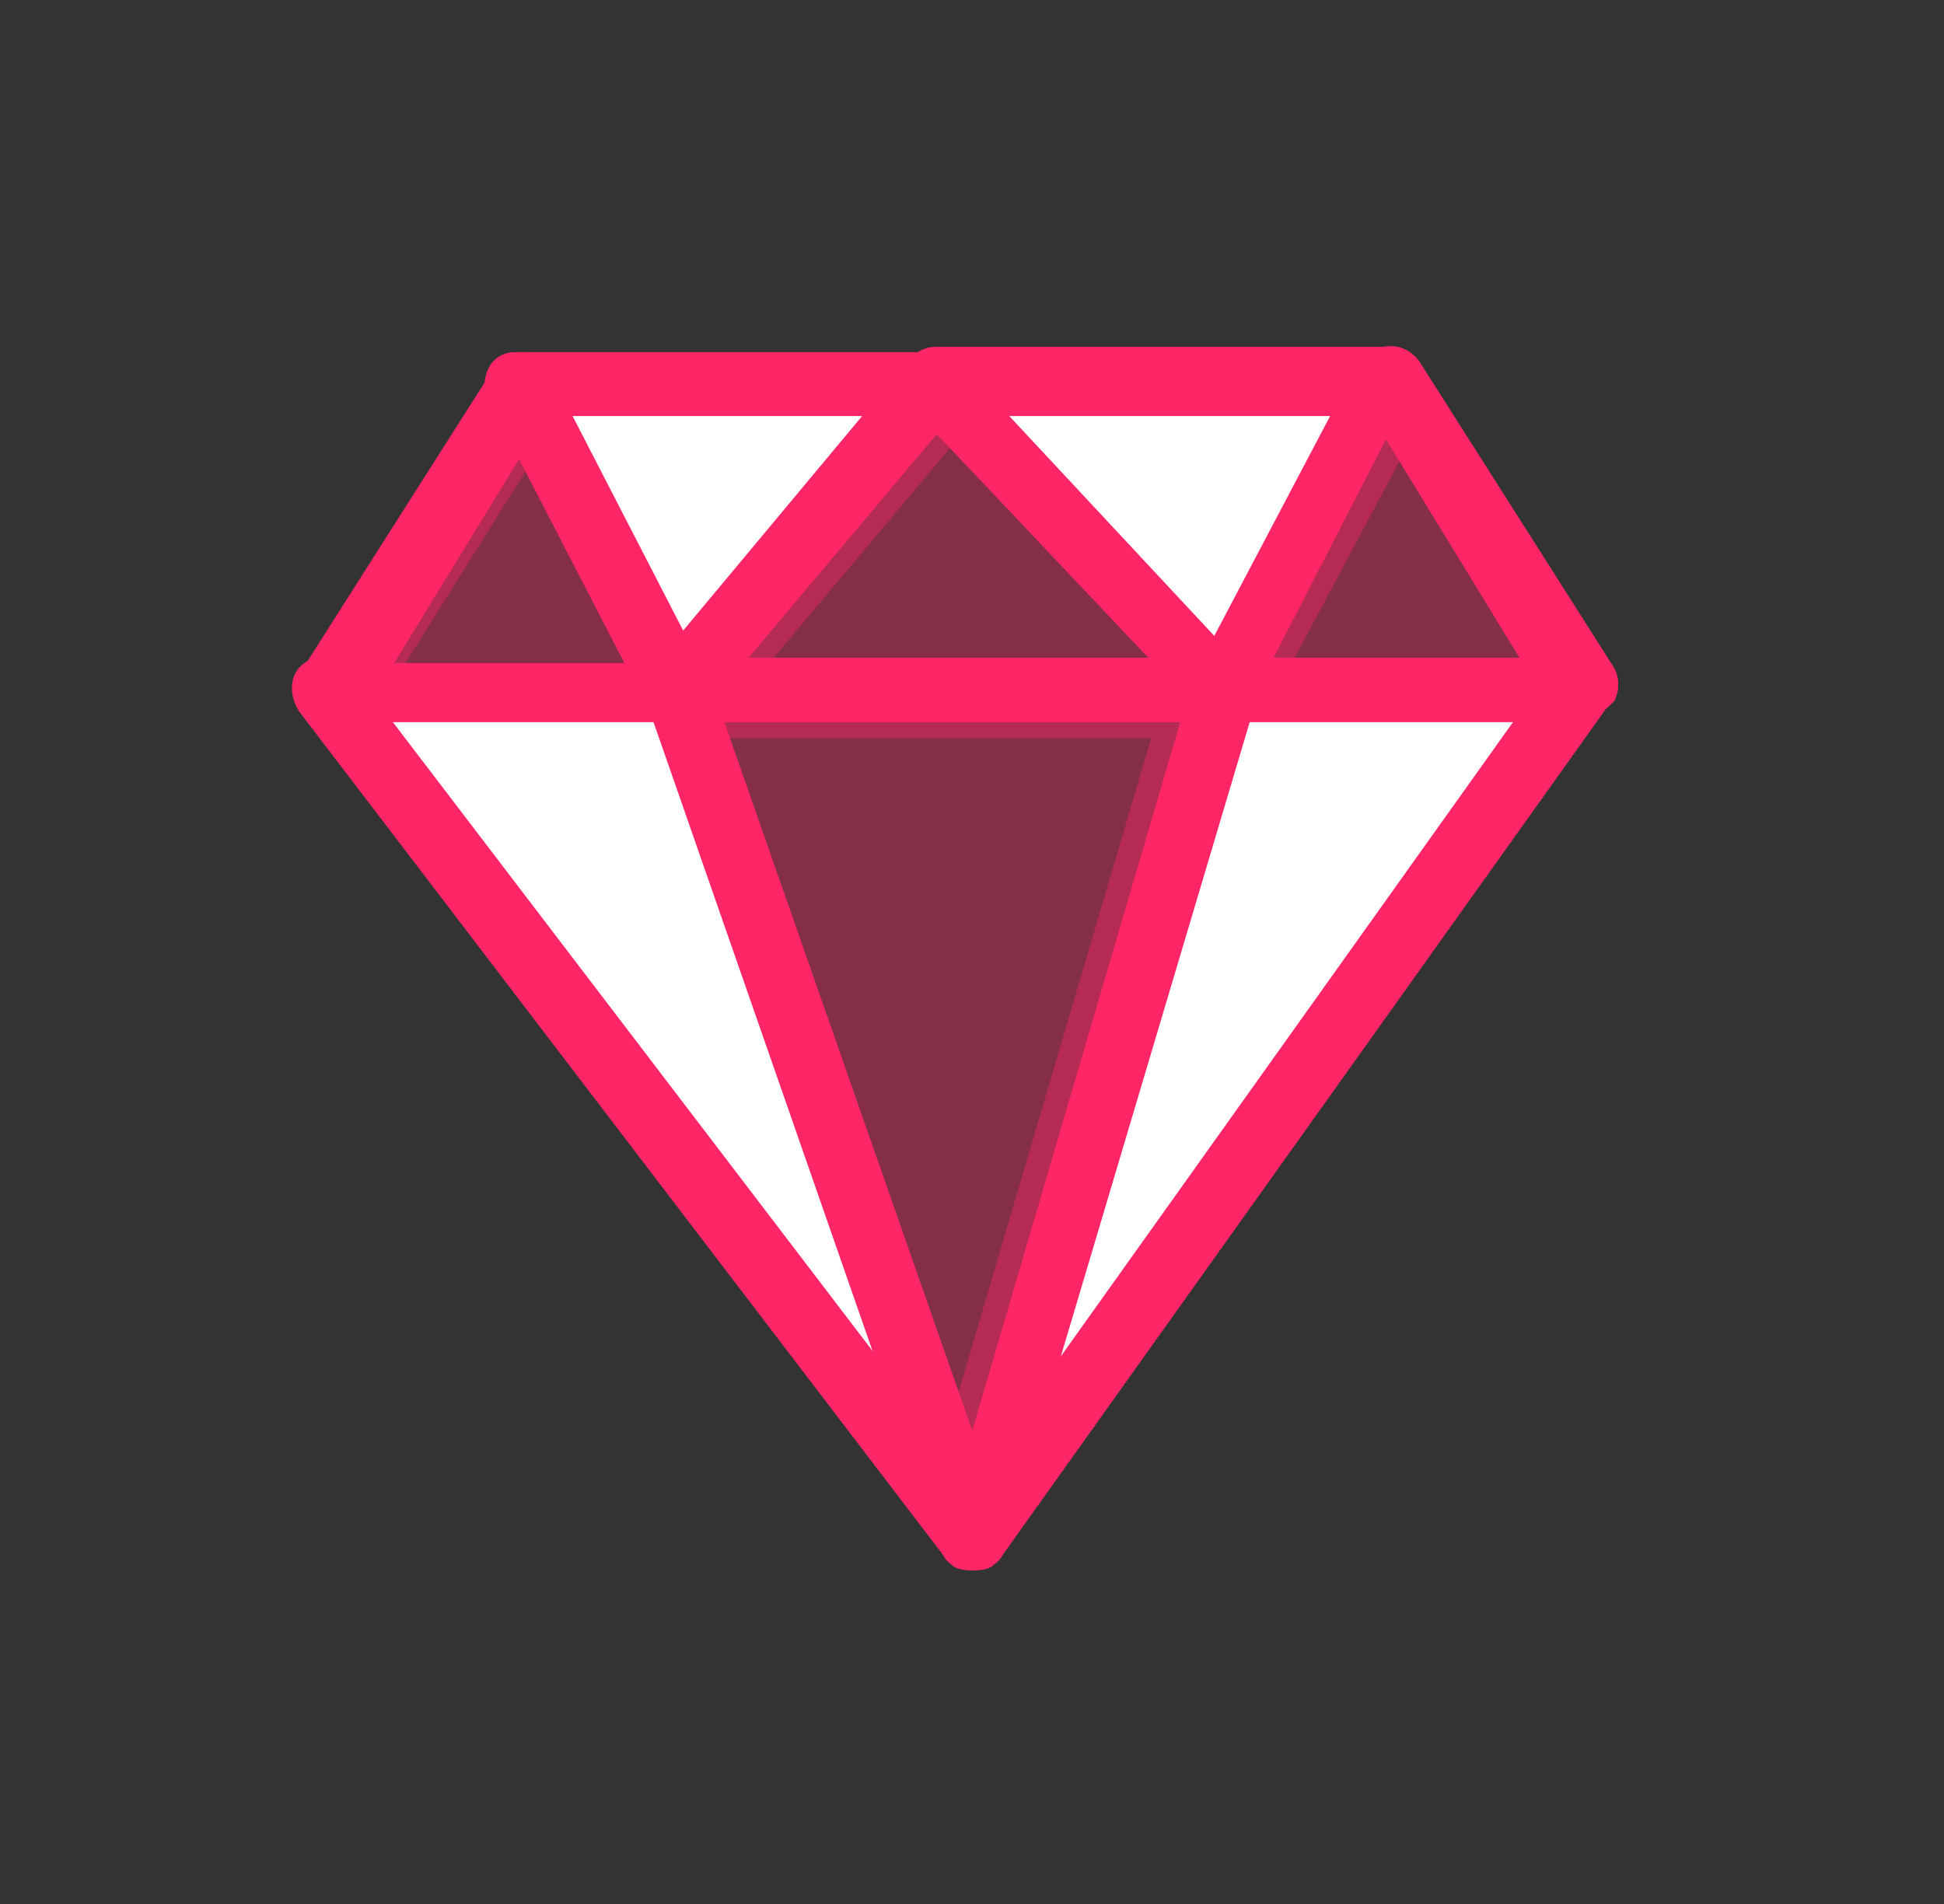
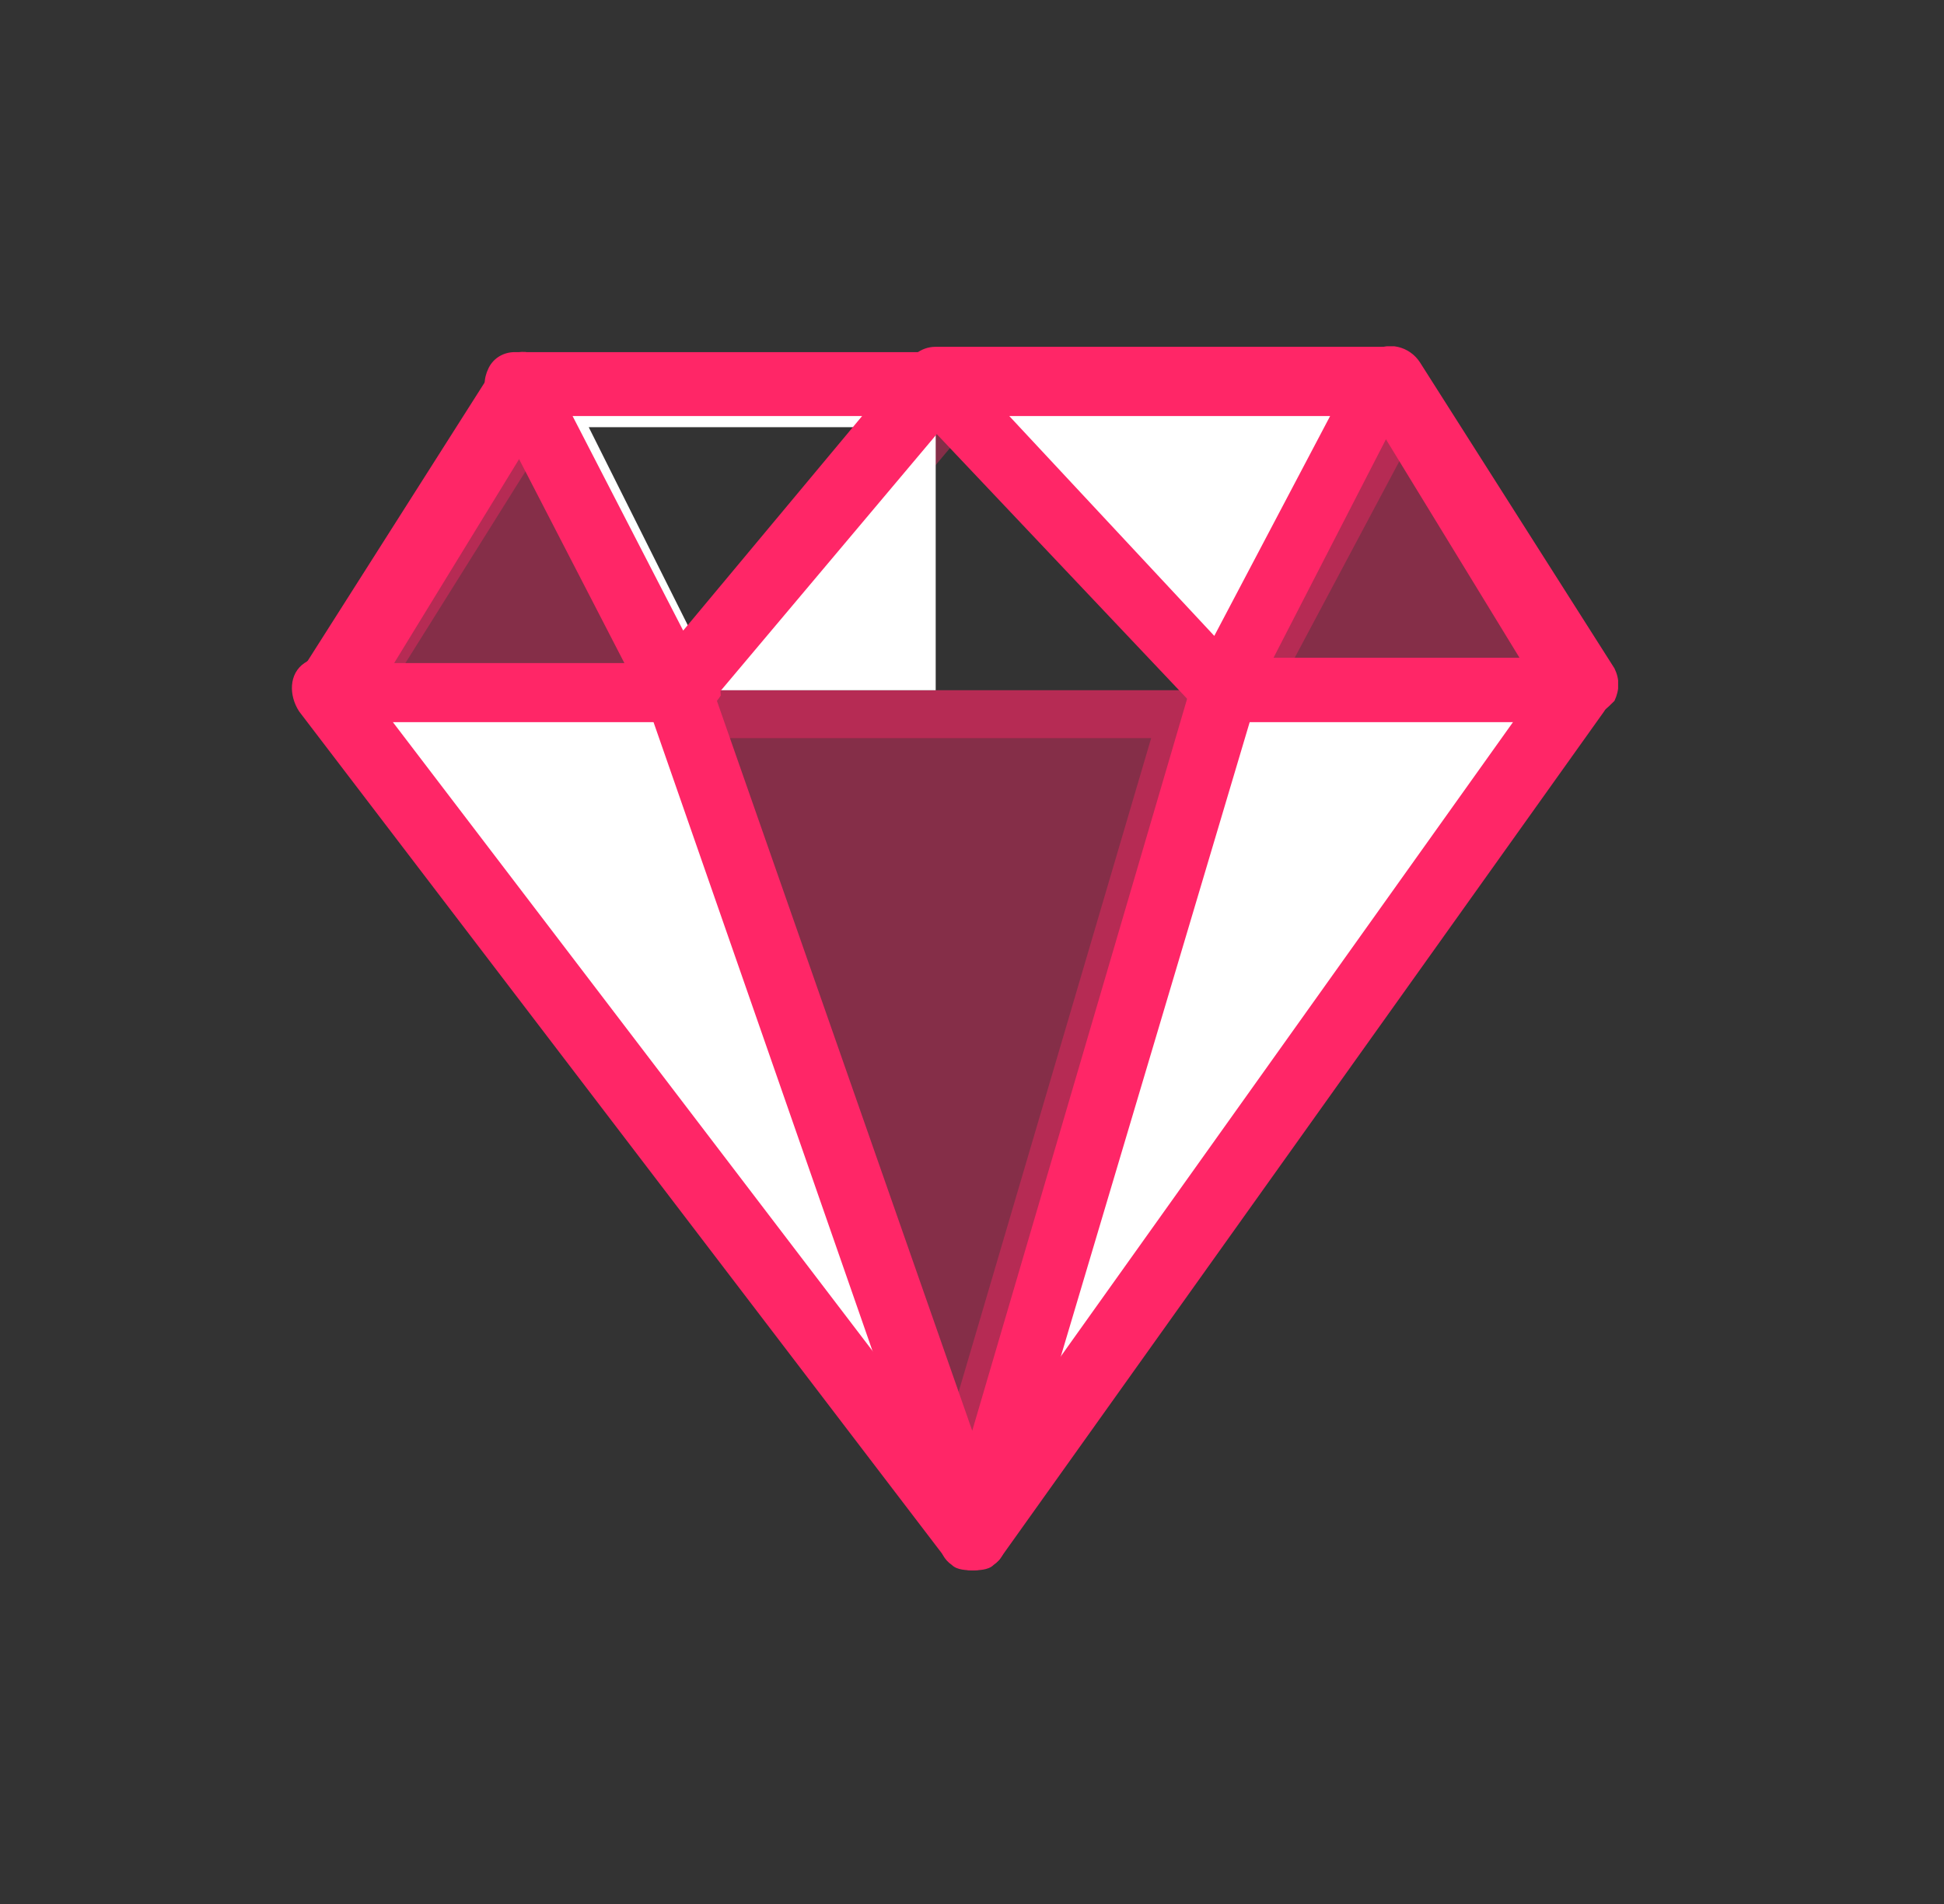
<svg xmlns="http://www.w3.org/2000/svg" width="49" height="48" viewBox="0 0 49 48" fill="none">
  <rect x="0" y="0" width="49" height="48" fill="#333333" stroke="none" />
  <g clip-path="url(#clip0_3002_8966)">
    <path d="M12.972 9.683L17.088 17.401H8.199L12.972 9.683Z" fill="#FF2667" fill-opacity="0.4" />
    <path d="M13.774 11.039L12.972 9.683L8.199 17.401H9.79L13.774 11.039Z" fill="#FF2667" fill-opacity="0.4" />
    <path d="M30.884 17.401L24.519 38.782L17.089 17.401H30.884Z" fill="#FF2667" fill-opacity="0.4" />
    <path d="M17.089 17.401L17.483 18.608H29.016L23.716 36.607L24.519 38.782L30.884 17.401H17.089Z" fill="#FF2667" fill-opacity="0.4" />
-     <path d="M23.585 9.683L30.884 17.401H17.089L23.585 9.683Z" fill="#FF2667" fill-opacity="0.4" />
    <path d="M24.387 10.77L30.607 17.401H30.884L23.585 9.683L17.089 17.401H18.811L24.387 10.77Z" fill="#FF2667" fill-opacity="0.4" />
    <path d="M34.855 9.683L30.884 17.401L23.585 9.683H34.855Z" fill="white" />
    <path d="M25.978 10.77H34.329L34.855 9.683H23.585L30.884 17.401L31.278 16.448L25.978 10.77Z" fill="white" />
    <path d="M34.855 9.683L39.76 17.401H30.883L34.855 9.683Z" fill="#FF2667" fill-opacity="0.4" />
    <path d="M35.657 10.904L34.855 9.683L30.883 17.401H32.198L35.657 10.904Z" fill="#FF2667" fill-opacity="0.4" />
    <path d="M39.76 17.401L29.016 32.554L24.519 38.782L30.883 17.401H39.76Z" fill="white" />
    <path d="M30.883 17.401L30.476 18.608H37.38L26.636 33.628L25.571 35.117L24.519 38.782L29.016 32.554L39.76 17.401H30.883Z" fill="white" />
-     <path d="M23.585 9.683L17.088 17.401L12.972 9.683H23.585Z" fill="white" />
+     <path d="M23.585 9.683L17.088 17.401H23.585Z" fill="white" />
    <path d="M14.84 10.77H22.651L23.585 9.683H12.972L17.088 17.401L17.746 16.582L14.84 10.77Z" fill="white" />
    <path d="M17.088 17.401L24.518 38.782L19.745 32.554L8.199 17.401H17.088Z" fill="white" />
    <path d="M21.862 33.628L10.329 18.608H17.483L17.088 17.401H8.199L19.745 32.554L24.518 38.782L23.453 35.668L21.862 33.628Z" fill="white" />
    <path d="M24.519 39.587C24.387 39.587 24.124 39.587 23.992 39.453C23.598 39.184 23.598 38.634 23.861 38.231L39.102 16.85C39.365 16.448 39.905 16.448 40.299 16.716C40.694 16.984 40.694 17.535 40.431 17.937L25.189 39.319C25.058 39.453 24.795 39.587 24.532 39.587H24.519Z" fill="#FF2667" />
    <path d="M24.518 39.587C24.256 39.587 23.992 39.453 23.861 39.319L7.541 17.937C7.278 17.535 7.278 16.984 7.673 16.716C8.067 16.448 8.606 16.448 8.869 16.85L25.176 38.231C25.439 38.634 25.439 39.184 25.044 39.453C24.913 39.587 24.65 39.587 24.518 39.587Z" fill="#FF2667" />
    <path d="M24.519 39.587C24.124 39.587 23.861 39.319 23.73 39.05L16.286 17.669C16.155 17.266 16.418 16.716 16.812 16.582C17.207 16.447 17.746 16.716 17.878 17.119L24.506 36.07L30.068 17.119C30.2 16.716 30.594 16.447 31.133 16.582C31.528 16.716 31.791 17.119 31.659 17.669L25.294 39.05C25.163 39.319 24.9 39.587 24.492 39.587H24.519Z" fill="#FF2667" />
-     <path d="M30.884 18.206H17.089C16.694 18.206 16.3 17.803 16.3 17.387C16.3 16.971 16.694 16.582 17.089 16.582H30.884C31.278 16.582 31.686 16.984 31.686 17.387C31.686 17.924 31.291 18.206 30.884 18.206Z" fill="#FF2667" />
    <path d="M17.088 18.206H8.199C7.936 18.206 7.673 18.072 7.541 17.803C7.41 17.535 7.41 17.266 7.541 16.998L12.446 9.28C12.709 8.878 13.235 8.743 13.643 9.012C14.038 9.28 14.169 9.83 13.906 10.233L9.935 16.716H17.365C17.759 16.716 18.167 17.119 18.167 17.535C17.904 17.937 17.509 18.206 17.102 18.206H17.088Z" fill="#FF2667" />
    <path d="M39.76 18.206H30.87C30.476 18.206 30.081 17.803 30.081 17.387C30.081 16.971 30.476 16.582 30.87 16.582H38.3L34.329 10.085C34.066 9.683 34.197 9.146 34.592 8.864C34.986 8.596 35.526 8.73 35.789 9.132L40.694 16.85C40.825 17.119 40.825 17.387 40.694 17.669C40.299 18.072 40.036 18.206 39.76 18.206Z" fill="#FF2667" />
    <path d="M30.883 18.206C30.62 18.206 30.489 18.072 30.226 17.937L22.927 10.22C22.664 9.951 22.664 9.683 22.796 9.28C22.927 9.012 23.19 8.743 23.585 8.743H34.855C35.118 8.743 35.381 8.878 35.512 9.146C35.644 9.414 35.644 9.683 35.512 9.951L31.541 17.669C31.409 18.072 31.146 18.206 30.883 18.206ZM25.439 10.488L30.607 16.031L33.527 10.488H25.439Z" fill="#FF2667" />
    <path d="M17.089 18.206C16.694 18.206 16.431 18.072 16.299 17.803L12.315 10.085C12.183 9.817 12.183 9.549 12.315 9.28C12.446 9.012 12.71 8.877 12.973 8.877H23.44C23.703 8.877 24.098 9.012 24.229 9.414C24.361 9.683 24.361 10.085 24.098 10.367L17.601 18.085C17.47 18.219 17.338 18.219 17.075 18.219L17.089 18.206ZM14.432 10.488L17.22 15.897L21.731 10.488H14.432Z" fill="#FF2667" />
  </g>
  <defs>
    <clipPath id="clip0_3002_8966">
      <rect width="33.429" height="30.857" fill="white" transform="translate(7.357 8.73)" />
    </clipPath>
  </defs>
</svg>